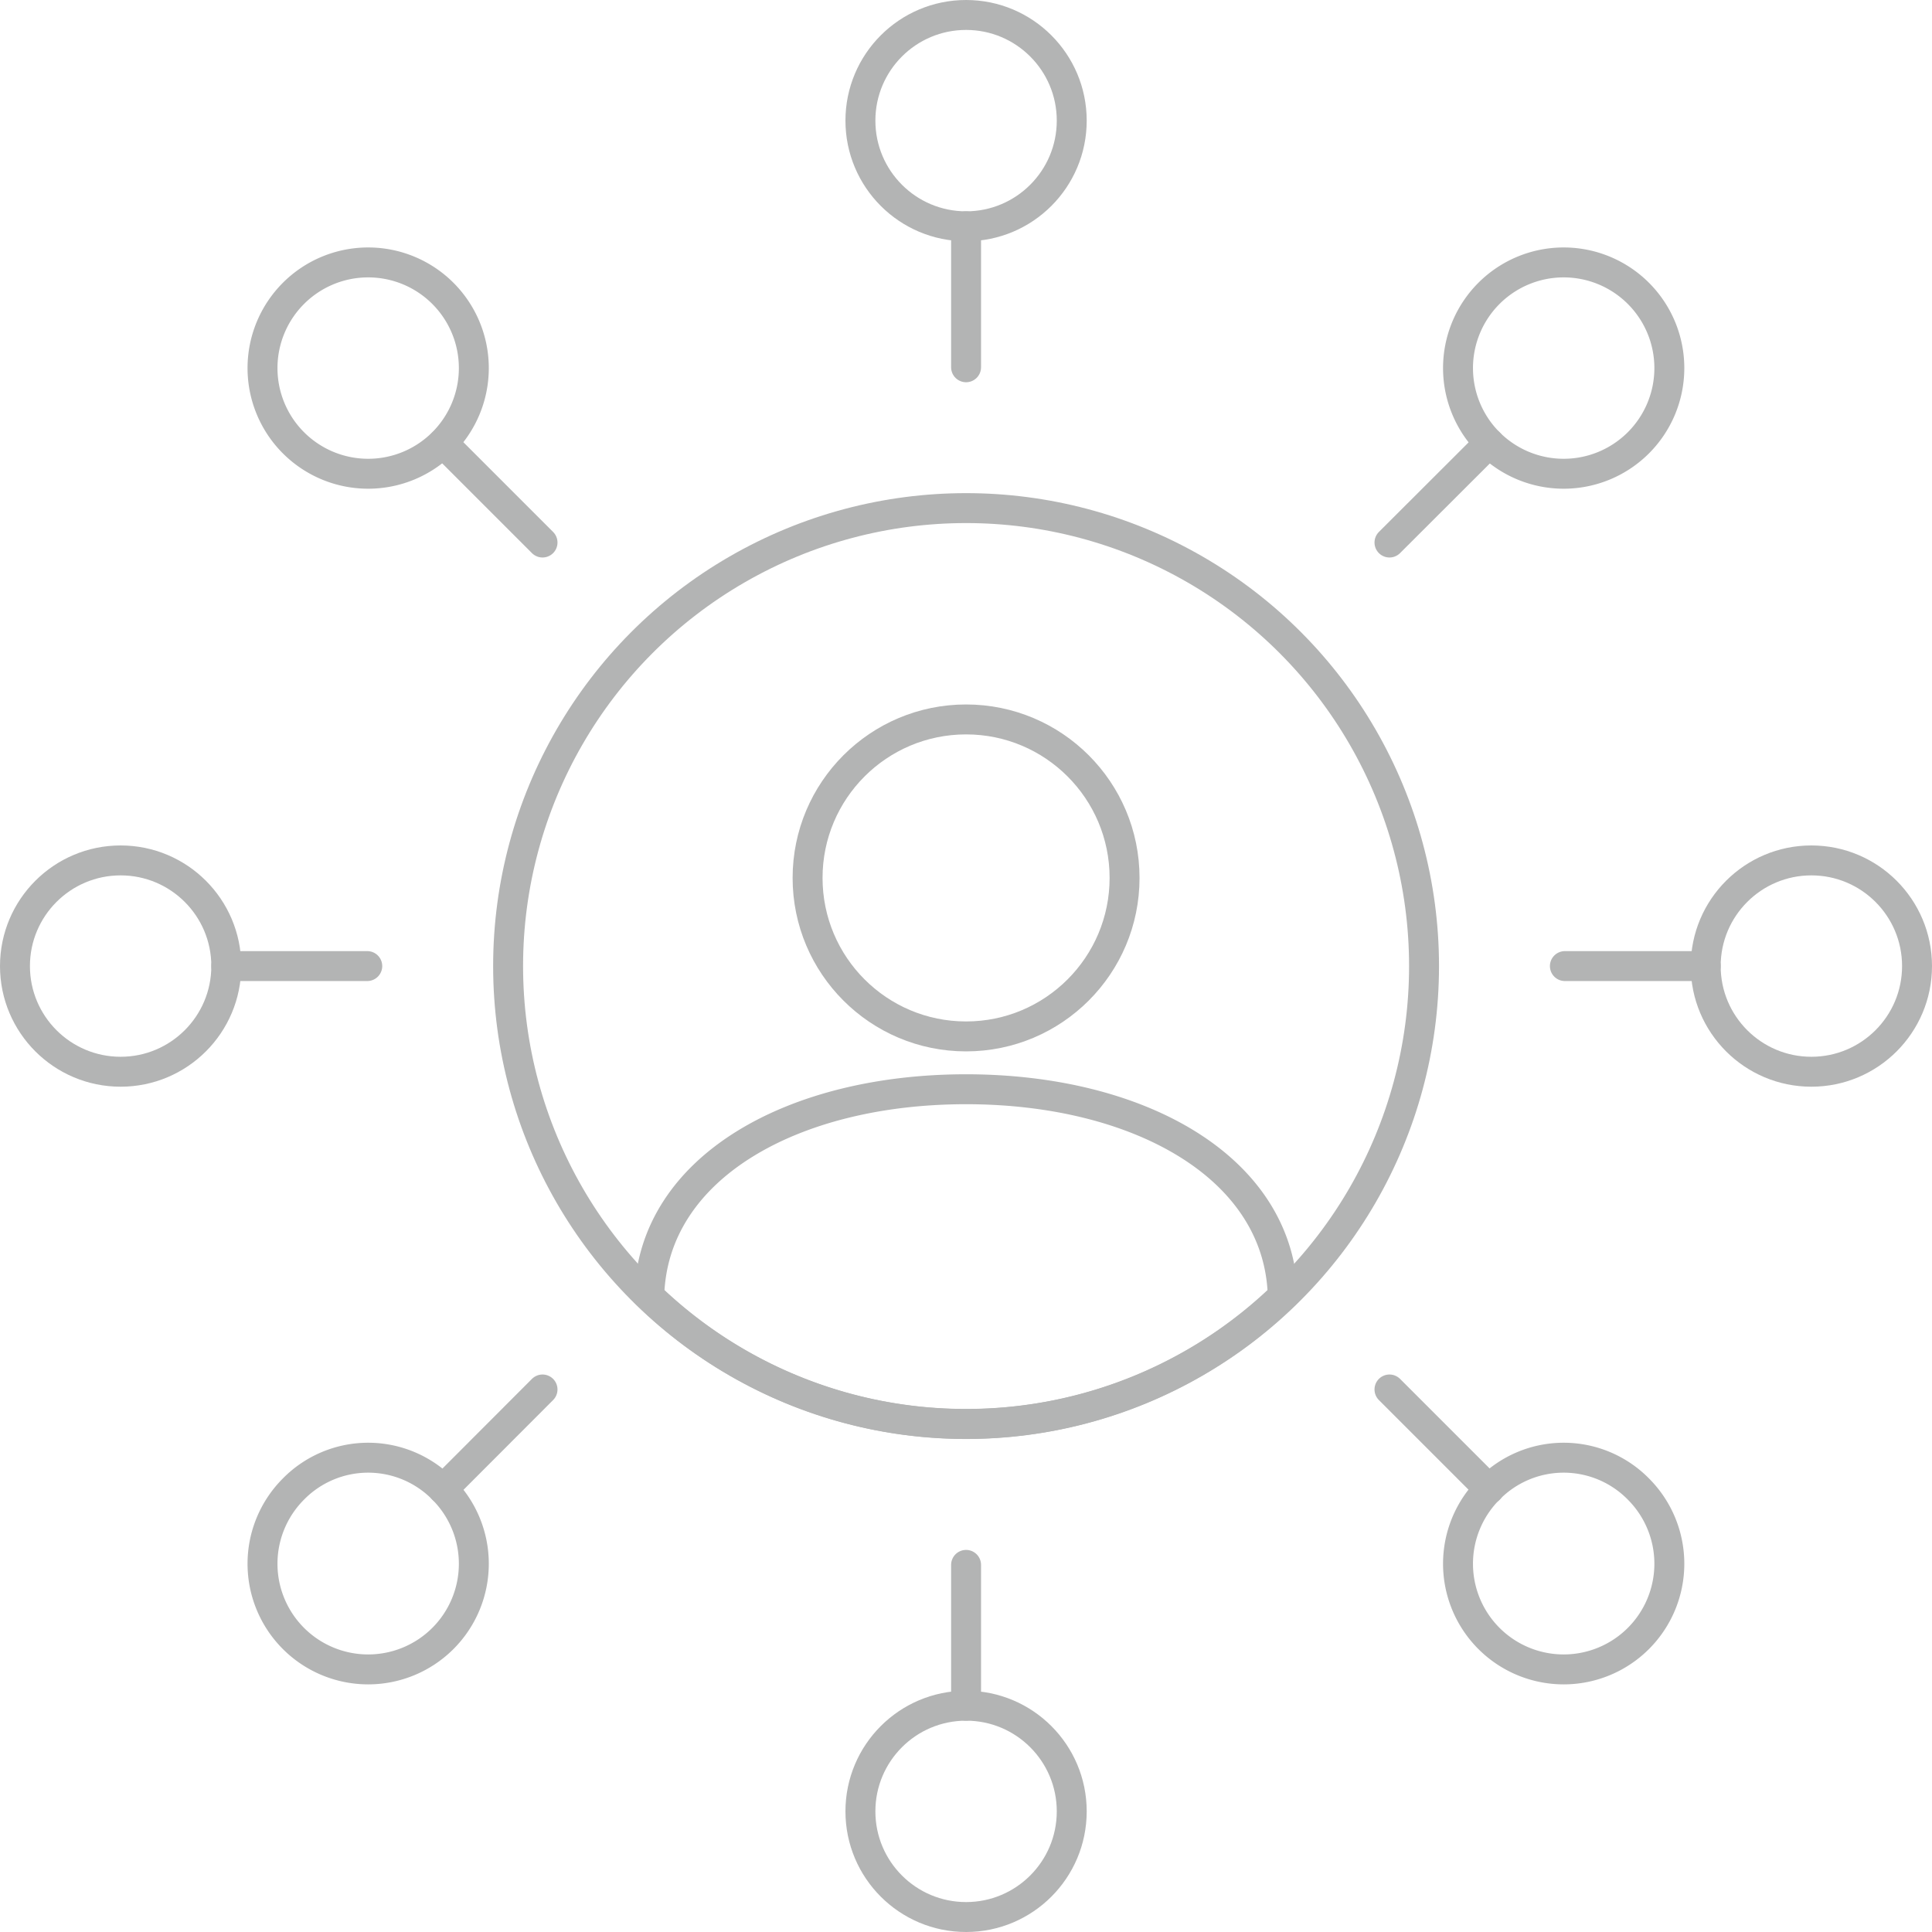
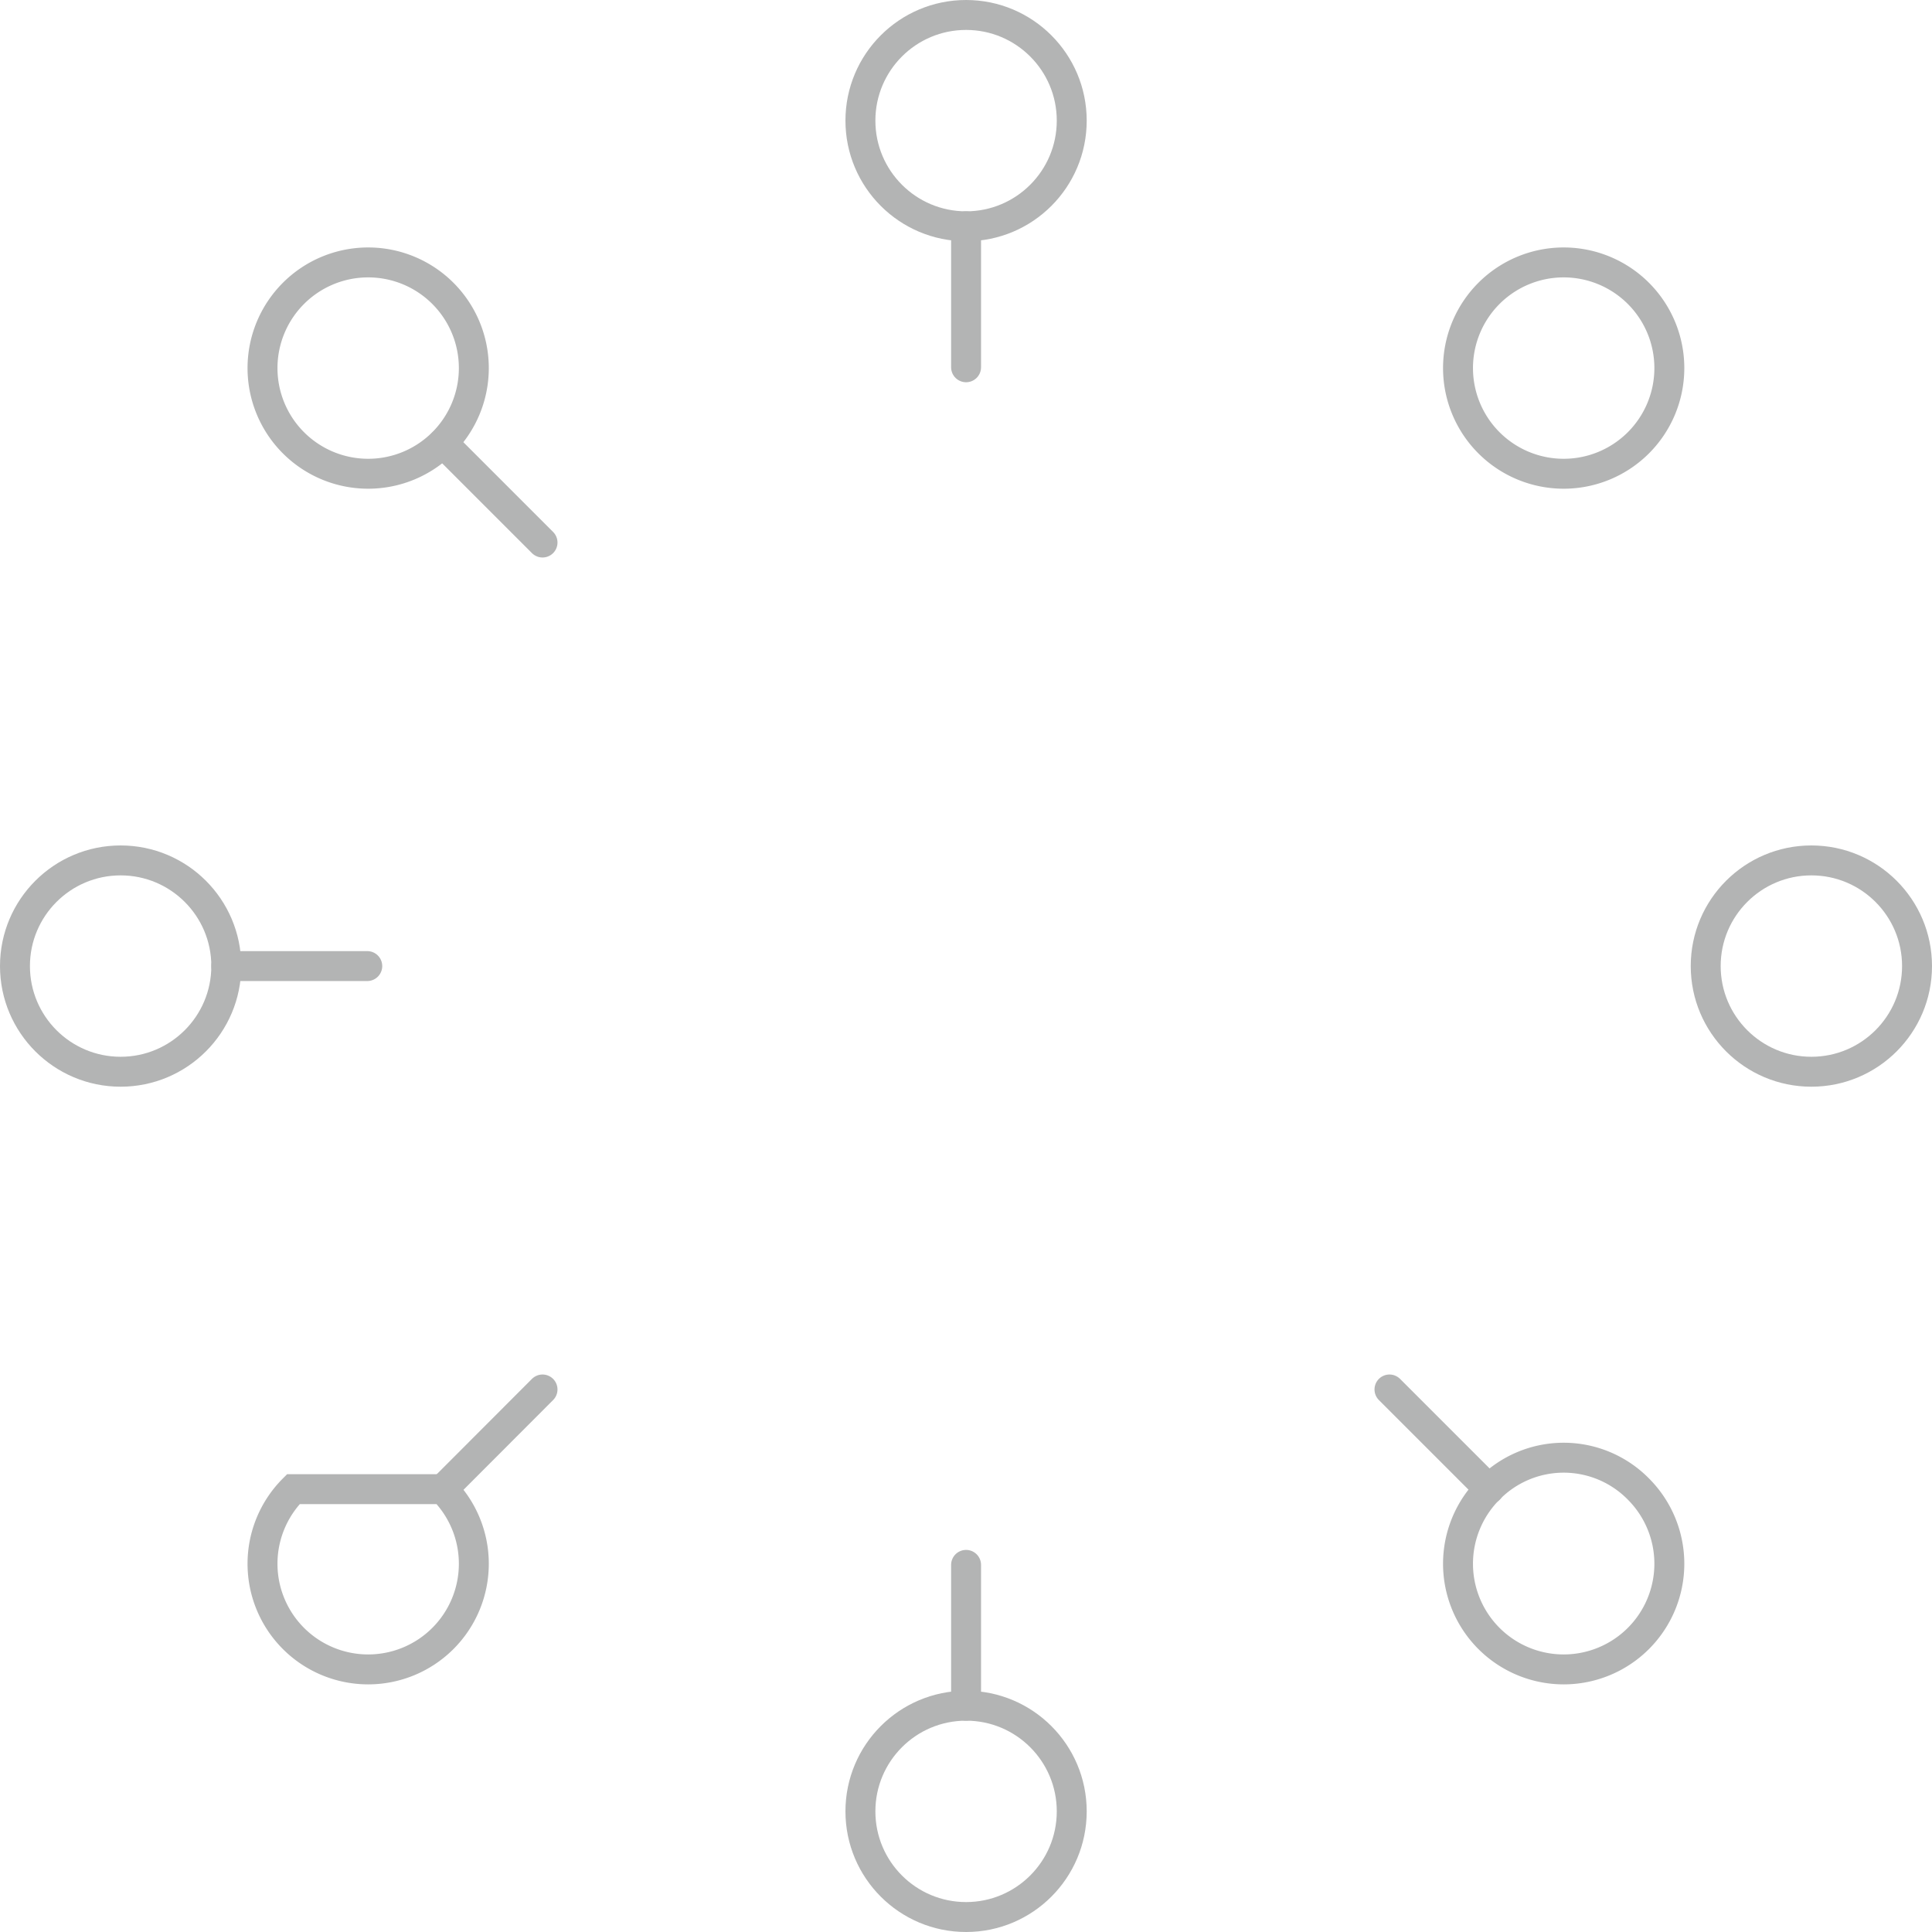
<svg xmlns="http://www.w3.org/2000/svg" viewBox="0 0 129.09 129.09">
  <defs>
    <style>.cls-1{fill:none;stroke:#b3b4b4;stroke-linecap:round;stroke-miterlimit:10;stroke-width:2px;}</style>
  </defs>
  <g id="Layer_2" data-name="Layer 2">
    <g id="Layer_1-2" data-name="Layer 1">
      <circle class="cls-1" cx="64.55" cy="8.06" r="7.06" />
      <circle class="cls-1" cx="64.55" cy="121.03" r="7.06" />
      <circle class="cls-1" cx="8.06" cy="64.55" r="7.06" />
-       <circle class="cls-1" cx="64.55" cy="64.55" r="30.6" />
      <circle class="cls-1" cx="121.03" cy="64.55" r="7.06" />
      <line class="cls-1" x1="64.55" y1="15.12" x2="64.55" y2="24.54" />
-       <line class="cls-1" x1="113.97" y1="64.55" x2="104.56" y2="64.55" />
      <line class="cls-1" x1="64.55" y1="104.56" x2="64.55" y2="113.97" />
      <path class="cls-1" d="M29.6,19.61a7.06,7.06,0,1,1-10,0A7.06,7.06,0,0,1,29.6,19.61Z" />
      <path class="cls-1" d="M109.48,99.5a7.06,7.06,0,1,1-10,0A7,7,0,0,1,109.48,99.5Z" />
      <line class="cls-1" x1="29.6" y1="29.6" x2="36.25" y2="36.25" />
      <line class="cls-1" x1="92.84" y1="92.84" x2="99.5" y2="99.5" />
      <line class="cls-1" x1="24.54" y1="64.55" x2="15.12" y2="64.55" />
-       <path class="cls-1" d="M29.6,99.5a7.06,7.06,0,1,1-10,0A7,7,0,0,1,29.6,99.5Z" />
+       <path class="cls-1" d="M29.6,99.5a7.06,7.06,0,1,1-10,0Z" />
      <path class="cls-1" d="M109.48,19.61a7.06,7.06,0,1,1-10,0A7.06,7.06,0,0,1,109.48,19.61Z" />
-       <line class="cls-1" x1="99.5" y1="29.6" x2="92.84" y2="36.25" />
      <line class="cls-1" x1="36.25" y1="92.84" x2="29.6" y2="99.5" />
-       <circle class="cls-1" cx="64.55" cy="58.66" r="10.59" />
-       <path class="cls-1" d="M64.55,95.14a30.44,30.44,0,0,0,21.16-8.53c-.22-8.6-9.6-13.83-21.16-13.83S43.6,78,43.38,86.61A30.46,30.46,0,0,0,64.55,95.14Z" />
    </g>
  </g>
</svg>